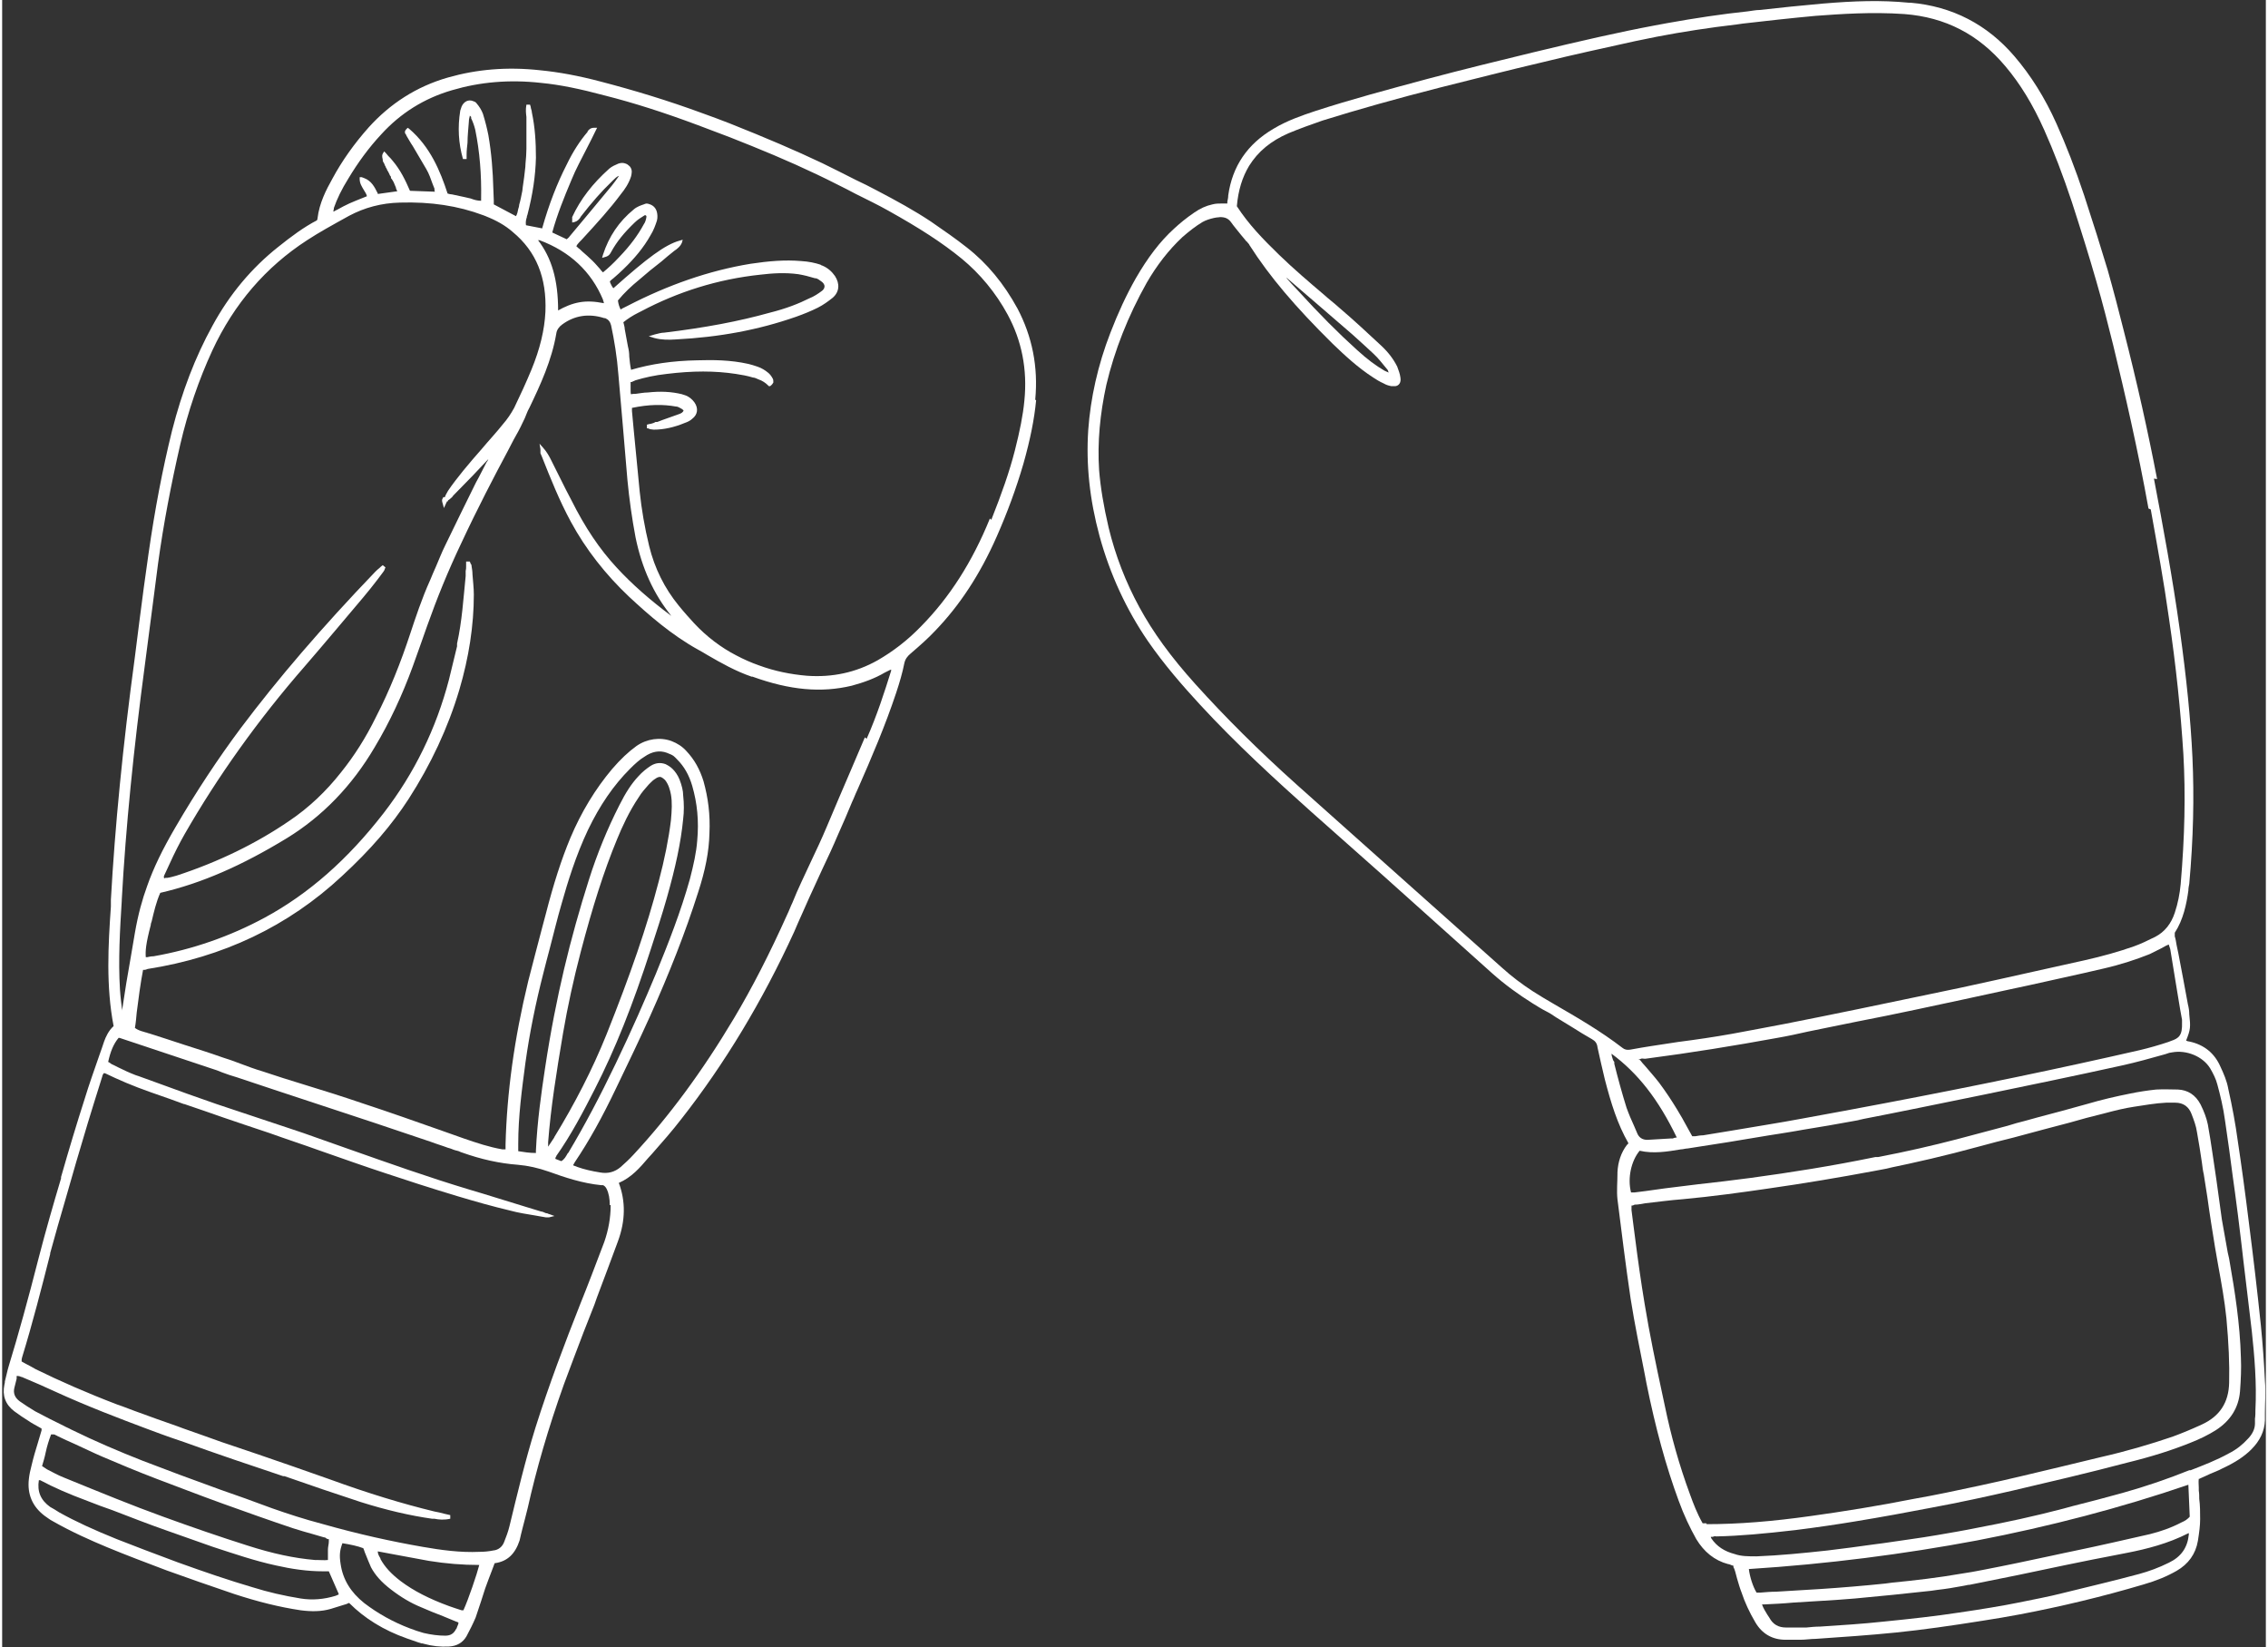
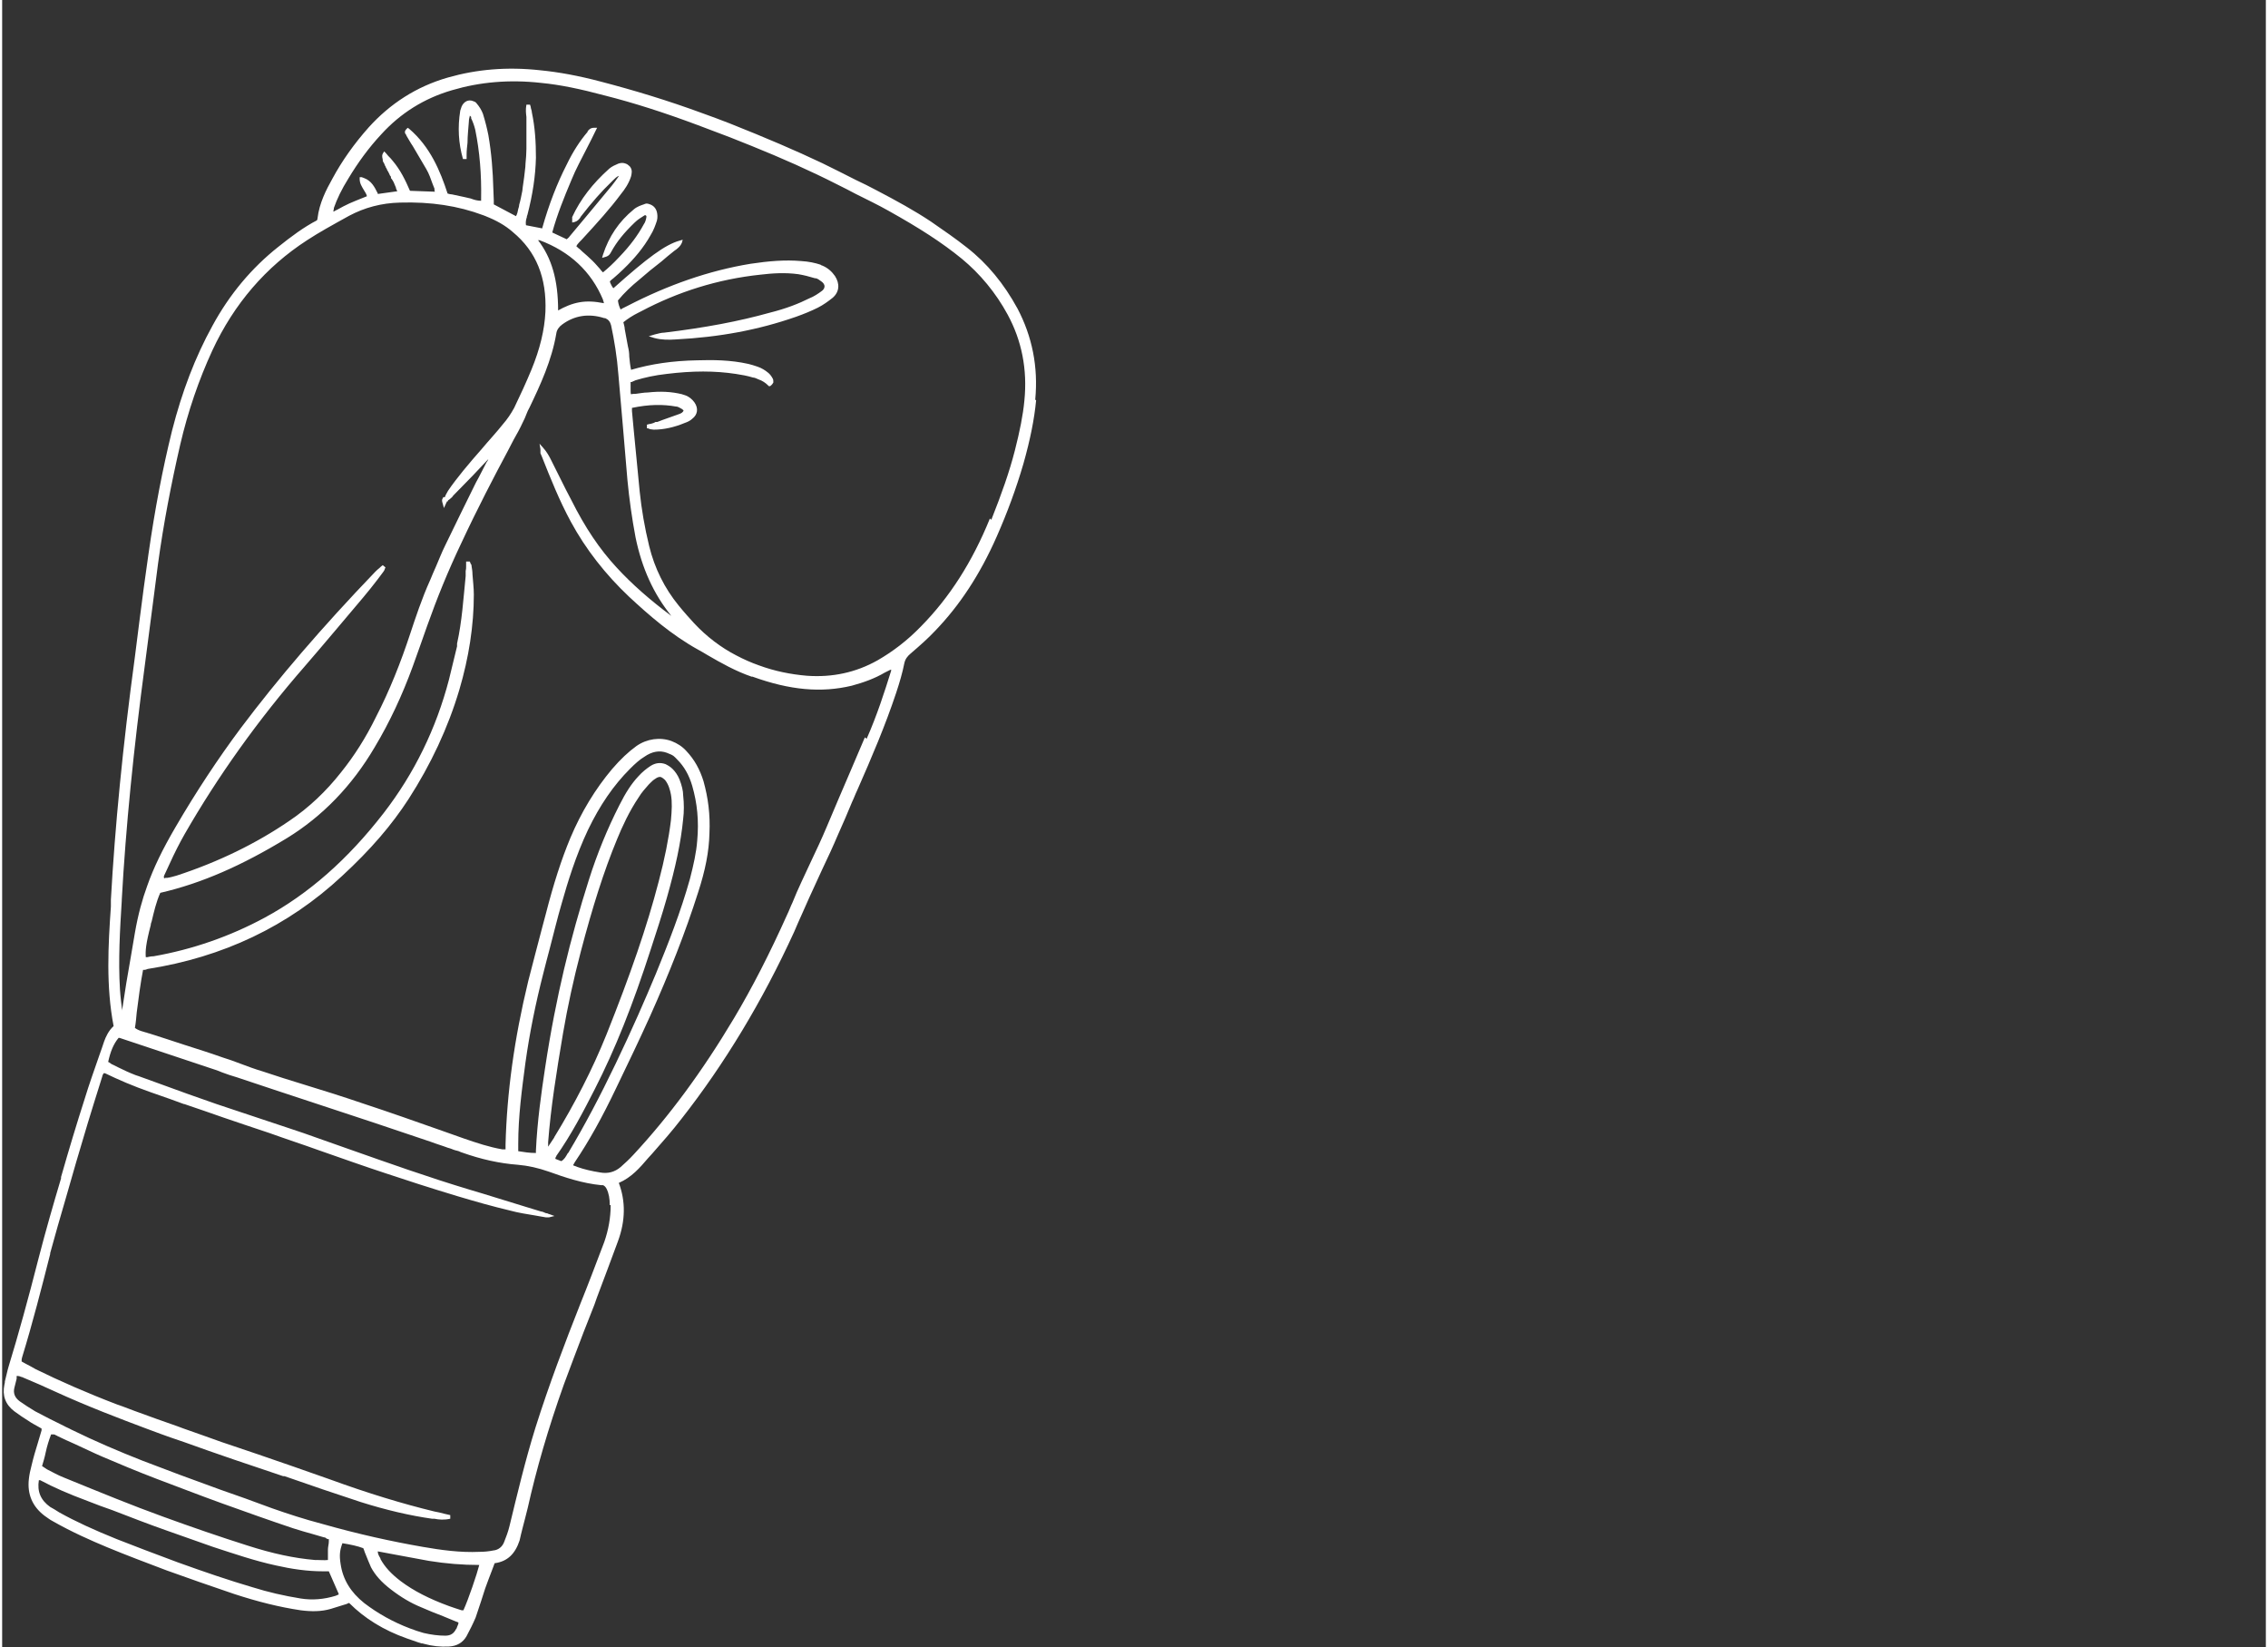
<svg xmlns="http://www.w3.org/2000/svg" data-name="Layer 1" height="363" preserveAspectRatio="xMidYMid meet" version="1.0" viewBox="0.0 -0.3 499.6 363.4" width="500" zoomAndPan="magnify">
  <rect x="0.0" y="-0.3" width="499.6" height="363.4" fill="#333333" stroke="none" />
  <g id="change1_1">
    <path d="M228,87.9c.7-7.3-.7-14-3.9-20.1-3-5.5-6.7-10-11.2-13.5-2.4-1.9-5-3.7-7.9-5.7-3.6-2.4-7.6-4.6-12-6.9-1.5-.8-3.1-1.6-4.6-2.3-2.4-1.2-4.9-2.5-7.4-3.7-5.9-2.8-12.2-5.5-20.5-8.8-2-.8-4-1.5-5.9-2.2-7.6-2.8-15.2-5.1-22.5-7-4.9-1.3-9.3-2.1-13.4-2.5-7.3-.8-14-.2-20.3,1.6-7,2-12.8,5.8-17.5,11-3.2,3.6-5.9,7.4-8,11.3-1.4,2.5-2.9,5.4-3.3,8.8,0,0,0,.2-.1.3,0,0,0,0,0,.1-2.9,1.5-5.6,3.5-8.6,5.9-5.8,4.6-10.7,10.4-14.5,17.4-3.8,6.9-6.7,14.5-8.9,23.1-2.1,8.5-3.8,17.4-5.2,27.2-.7,4.9-1.4,10-2,14.8-.3,2.6-.7,5.3-1,7.9-2.7,19.9-4.4,37.5-5.3,53.6v1.5c-.6,8.6-1.1,17.6.6,26.4-1.1,1-1.7,2.3-2.1,3.4-.3,1-.7,2-1,2.9-1.1,3.2-2.3,6.5-3.3,9.8-1.7,5.3-3.4,10.9-5.2,17.2v.3c-1.7,5.7-3.4,11.6-4.9,17.4-2.4,9.4-4.5,17-6.7,24.2-.3,1-.5,2.1-.8,3.2,0,.2,0,.4-.1.7-.5,2.4.2,4.4,2.2,5.9,1.1.8,2.1,1.5,3.1,2.1.7.5,1.5.9,2.2,1.3.2.1.5.3.7.4,0,0,0,0,0,0,0,.2,0,.3,0,.4-.3.9-.5,1.8-.8,2.7-.5,1.6-1,3.3-1.4,5-.3,1.1-.5,2.1-.6,3-.4,3.4.8,6.1,3.4,8.1.6.4,1.2.9,1.8,1.2,4.2,2.4,8.5,4.3,12.1,5.8,4.1,1.7,8.6,3.4,13.1,5.1,4.7,1.7,9.6,3.4,14.9,5.2,5.2,1.7,10,2.9,14.7,3.6,2.4.3,4.5.3,6.6-.3,1-.3,1.9-.6,2.9-.9.4-.1.7-.2,1.1-.4,0,0,0,0,.1,0,3.4,3.4,7.6,6,12.7,7.8s2.5.8,3.8,1.2c1.8.5,3.6.7,5.5.6,1.8-.1,3.1-.9,3.9-2.3.7-1.3,1.4-2.7,2-4.1.4-1.2.8-2.4,1.2-3.6.3-.9.6-1.9.9-2.8.5-1.4,1-2.7,1.5-4,.2-.5.4-1.1.6-1.6,0,0,0,0,0,0,0,0,.1,0,.1,0,2.7-.4,4.4-2,5.4-5h0c.1-.5.2-.9.3-1.3.1-.5.3-1.1.4-1.6.4-1.4.7-2.8,1.1-4.3,1.9-8.5,4.5-17.5,8-27.3,1.4-3.8,2.9-7.7,4.3-11.4.8-2,1.6-4.1,2.4-6.1l.6-1.7c1.5-4,3.1-8.2,4.6-12.3,1.7-4.6,1.7-8.9.2-12.9,2.8-1.2,4.7-3.4,6.4-5.4l1-1.1c2.2-2.5,4.4-5,6.4-7.6,9.5-12.1,17.9-26,24.9-41.3.6-1.4,1.2-2.8,1.8-4.1.5-1.2,1.1-2.4,1.6-3.6.9-2,1.9-4.1,2.8-6.1,1.2-2.5,2.4-5.1,3.5-7.7,1.1-2.4,2.1-4.8,3.1-7.2.4-.8.7-1.7,1.1-2.5,3.3-7.5,6.2-14.3,8.6-21.5.8-2.4,1.4-4.5,1.8-6.5.2-1,.7-1.6,1.4-2.2,2.1-1.8,3.8-3.3,5.4-5,5.4-5.6,9.9-12.4,13.6-20.8,2.3-5.2,4.3-10.6,5.9-16.1,1.5-5.3,2.4-9.8,2.8-14ZM26.5,223.1v-.3c-.2-1.6-.4-3.2-.5-4.8-.4-6.5,0-13.2.4-19.6v-.2c.9-16.2,2.6-33.1,5.1-51.8.4-3.1.8-6.2,1.2-9.2.6-4.3,1.1-8.7,1.7-13.1,1.2-8.8,2.9-17.6,4.9-26.3,1.7-7.3,4.1-14.3,7.1-20.8,4.8-10.3,11.8-18.4,20.9-24.3,2.6-1.7,5.5-3.3,9.3-5.4,3.4-1.8,7.1-2.8,11.2-2.9,6.8-.2,12.8.7,18.4,2.8s.3.1.5.2c2.3.9,4.3,2,6,3.5,5.2,4.3,7.5,10.1,7.2,17.6-.2,4-1.2,8.2-3.1,12.8-1.2,2.9-2.5,5.7-3.8,8.4-.7,1.3-1.6,2.6-2.4,3.5-1.5,1.9-3.2,3.7-4.7,5.5-1.4,1.6-2.8,3.2-4.1,4.8-1.2,1.5-2.4,3-3.4,4.5-.2.3-.3.6-.5.9h0c0,0-.2.5-.2.5h-.4s0,.2,0,.2c0,0,0,0-.1.1-.2.3-.1.7,0,1l.3,1.1.5-1.1h0s.2-.4.2-.4h.2s0-.2,0-.2c.4-.2.6-.5.9-.7,0-.1.2-.2.2-.3,1.5-1.5,2.9-3,4.4-4.5,1.1-1.2,2.3-2.4,3.4-3.6,0,0,0,0,0,0-.1.2-.2.5-.4.7-.8,1.5-1.5,3-2.3,4.4l-.2.4c-2.2,4.4-4.4,9-6.6,13.5-.8,1.6-1.4,3.2-2.1,4.8-.4.9-.8,1.8-1.2,2.8-1.9,4.2-3.3,8.5-4.4,11.8-2.1,6.4-4.6,12.7-7.6,18.5-2.2,4.5-4.8,8.6-7.7,12.2-3.3,4.2-7.1,7.8-11.4,10.7-7.3,5-15.7,9.1-24.9,12.1-.7.2-1.4.4-2.1.5h-.4c0,.1-.2.1-.3,0,0,0,0,0,0,0,0,0,0-.2,0-.4h0c.4-.9.9-1.9,1.3-2.8,1-2.2,2.1-4.4,3.3-6.5,7.3-12.7,16.2-25.2,26.5-37,4.5-5.2,9-10.6,12.9-15.2,1.1-1.3,2.2-2.7,3.2-4,.4-.5.8-1.1,1.2-1.6.1-.1.2-.3.3-.5,0-.1.1-.3.2-.5l-.6-.5c-.3.2-.5.4-.7.6-.4.3-.7.6-1,.9-11.8,12.3-21.4,23.5-29.6,34.4-5,6.7-9.9,14.1-14.5,22-2.8,4.8-4.8,8.9-6.2,12.9-1.1,3-2,6.3-2.7,10.3-.6,3.7-1.3,7.5-1.9,11.1-.3,1.9-.6,3.8-.9,5.8,0,.2,0,.3-.1.5,0,0,0,0,0,0ZM118.3,52.7c0,0,.2,0,.3,0,6.7,2.5,11.4,6.9,14,13.1,0,.2.2.5.2.8-2-.4-3.7-.5-5.4-.2-1.7.3-3.3,1-4.7,1.8,0-6.7-1.4-11.6-4.5-15.6ZM8.8,323.2c.3-1,.6-2,.8-3,.3-1.4.7-2.7,1.2-4,.2,0,.4,0,.6,0s.3.1.5.2c.1,0,.2.1.4.2,1.3.6,2.5,1.2,3.7,1.7,2,.9,4,1.9,6.1,2.8,3.5,1.5,7.8,3.3,12,4.9,4.3,1.6,9.4,3.6,14.4,5.4s10.9,3.9,15.7,5.5c1.5.5,3,.9,4.4,1.3.8.2,1.6.5,2.4.7.1,0,.3,0,.5.2s.3.1.4.2c0,0,.2,0,.2,0,0,.2,0,.3,0,.5,0,.6-.2,1.2-.2,1.8,0,.6,0,1.2,0,1.8,0,.2,0,.3,0,.5-.8.1-1.6,0-2.5,0-.1,0-.3,0-.4,0-4.6-.4-9.3-1.4-14.9-3.2-6-1.9-12.1-4-18.7-6.4-3.3-1.2-6.7-2.5-10.2-3.9-3.7-1.5-7.5-3-11.6-4.7-1.3-.5-2.5-1.2-3.7-1.8-.3-.2-.6-.4-.9-.6,0,0-.2-.1-.3-.2ZM74.3,351.5c-.2.1-.5.2-.7.3-2.6.8-5.2,1-7.7.6-3.7-.6-7.2-1.4-10.7-2.5-5.1-1.5-10.4-3.3-16.5-5.5-4.9-1.8-9.8-3.7-13.4-5.1-5.2-2.1-9.1-3.9-12.7-5.9-.8-.5-1.4-.9-2-1.2-2.1-1.5-2.9-3.4-2.5-5.9,0,0,.2,0,.3,0s0,0,0,0c3,1.6,6.2,3,10.5,4.6,1.8.7,3.6,1.4,5.4,2,3.9,1.5,8,3.1,12,4.5s7.1,2.5,10.2,3.6c4.9,1.6,9.3,3.1,13.9,4.1,3.5.8,7,1.3,10.4,1.3h1.3s2.1,4.8,2.1,4.8c0,0,0,0,0,0ZM100.2,359.1c-.5,1-1.2,1.5-2.4,1.5-1.5,0-3.1-.2-4.8-.6-1-.3-2-.6-3-1-3.7-1.4-7.1-3.3-10.1-5.6-3-2.4-4.7-5.2-5.2-8.6-.3-1.9-.2-3,.4-4.6,1.8.3,3.3.6,4.6,1.1s0,0,0,0c.2.4.3.9.5,1.3.4,1,.8,2,1.2,2.9.9,1.7,2.3,3.3,4.4,4.9,2.2,1.7,4.4,3,6.6,3.9,1.6.7,3.3,1.4,4.9,2,1,.4,1.9.8,2.9,1.2.1,0,.3.1.5.2h0c0,0,0,.2,0,.2-.1.4-.3.7-.4,1.1ZM101.7,355s0,0,0,0c-.1,0-.3,0-.3,0-1-.3-1.8-.6-2.7-.9-4.4-1.6-7.9-3.4-10.7-5.5-2.1-1.6-3.5-3.1-4.5-4.9,0,0,0-.2-.1-.3-.3-.5-.5-.9-.5-1.4,1.1.2,2.1.4,3.2.6,2.7.5,5.4,1,8.1,1.5,3.7.6,7.4.9,11.1.9-.5,2-2.4,7.6-3.5,10ZM134.3,265.6c0,2.8-.5,5.5-1.4,8.1-1.9,5-3.6,9.5-5.3,13.7-3.4,8.6-6.9,17.8-9.9,27.3-2.3,7.4-4.1,15-5.7,21.6-.3,1.3-.8,2.6-1.2,3.6-.4,1.1-1.3,1.8-2.4,1.9-1,.2-2,.3-3,.3-4.3.2-8.6-.4-12.6-1.1-6.9-1.2-14.2-2.8-22.3-5.1-3.8-1-7.5-2.2-10.9-3.4-4.3-1.6-7.9-2.9-11.4-4.1-6.4-2.3-12-4.4-17.2-6.4-5.1-2-10.5-4.3-15.8-6.9-.5-.3-1.1-.5-1.6-.8-2.1-1-4.2-2.1-6.3-3.2-1.2-.7-2.4-1.5-3.4-2.2-1.1-.8-1.5-1.8-1.2-3,.2-.7.3-1.3.5-2v-.6c.2,0,.2,0,.3,0,.2,0,.5.1.7.2s0,0,.1,0l.7.3c2.2.9,4.4,1.9,6.6,2.9,7.2,3.3,14.6,6.1,20.2,8.2s5.8,2.1,8.4,3c7.2,2.6,14.6,5.1,21.8,7.5h.3c5.7,2,11.3,3.9,16.8,5.7,5.7,1.8,10.9,3,15.8,3.7.2,0,.3,0,.5,0,1,.2,2.1.3,3.5,0v-.8s-1.3-.3-1.3-.3c-.8-.2-1.5-.4-2.2-.5-7-1.7-14.6-4-23.1-7.1-5.3-1.9-10.6-3.7-15.8-5.5-2.4-.8-4.7-1.6-7.1-2.4l-.9-.3c-1.4-.5-2.8-1-4.2-1.5-1.9-.7-3.8-1.3-5.6-2-3.1-1.1-6.3-2.2-9.5-3.4s-2.6-1-3.8-1.4c-6.8-2.6-12.7-5.2-18-7.8-.7-.4-1.4-.8-2.2-1.2-.3-.2-.6-.3-.9-.5,0,0,0,0,0-.1,0-.3,0-.5.1-.8,2.3-7.5,4.3-15.3,6.2-22.8v-.2c1.1-4,2.2-7.9,3.5-12.3,1.4-5,3-10.4,4.8-16.4.9-2.9,1.8-5.9,2.7-8.7l.5-1.6c0-.2.2-.5.3-.7,0,0,0,0,0,0,0,0,0,0,0,0,.1,0,.2,0,.3,0s0,0,0,0c2.9,1.4,6.1,2.8,10.1,4.2s4.9,1.7,7.3,2.6h.1c2.9,1,5.9,2,8.7,3,3.3,1.1,6.7,2.3,10.1,3.4,3.6,1.3,7.3,2.5,10.9,3.8,4.9,1.7,9.9,3.5,14.8,5.1,4.5,1.5,9.4,3.1,15.7,5,4,1.2,7.9,2.3,11.7,3.2,1.8.5,3.8.8,5.6,1.1.7.1,1.5.3,2.3.4.2,0,.3,0,.5,0,0,0,.1,0,.2,0l1.2-.3-1.1-.4c-.2,0-.4-.2-.6-.2-.2,0-.4-.1-.6-.2s-.5-.2-.7-.2c-1.2-.4-2.4-.7-3.6-1.1-4-1.2-8-2.5-12.1-3.7-9-2.7-18-5.9-26.8-9-2.3-.8-4.5-1.6-6.8-2.4-4.1-1.5-8.3-2.8-12.4-4.2-3.3-1.1-6.6-2.2-9.9-3.3-4.1-1.4-8.5-3-13.7-4.9s-2.8-1-4.2-1.5c-1.3-.5-2.6-1.1-3.8-1.7-.4-.2-.8-.4-1.2-.6-.3-.1-.5-.3-.8-.5,0,0-.1,0-.2-.1.5-2.3,1.2-4,2.3-5.3h0c.2,0,.3,0,.5.1,6.5,2.2,13,4.3,19.5,6.5.9.3,1.9.6,2.8,1,1.1.4,2.2.8,3.3,1.1,2.7.9,5.4,1.8,8.1,2.7,3.3,1.1,6.7,2.2,10,3.3,7.9,2.6,16.4,5.4,24.6,8.2.8.3,1.7.6,2.9,1s1,.4,1.5.5c.5.2,1,.4,1.5.5s.7.3,1.1.4c4.2,1.5,8.3,2.4,12.3,2.7,2.3.2,4.5.7,6.8,1.5,3.6,1.3,7.5,2.6,11.6,3,.1,0,.3,0,.4,0,.3.1.6.4.8.8.5,1,.7,2.2.7,3.6ZM122.2,254.9h0c3.4-4.8,6.1-10,8.6-14.9,4.5-8.8,8.4-18.6,12.4-31,1.1-3.4,2.4-7.3,3.5-11.2,1.9-6.7,3.1-12.2,3.6-17.4.2-1.6.2-3.4,0-5.2,0-1-.3-2.2-.8-3.5-.4-1-1-1.8-1.5-2.3-.5-.5-1-.8-1.6-1.1-1.1-.4-2.2-.3-3.3.4-.9.6-1.8,1.3-2.7,2.3-1.5,1.6-2.8,3.6-4.2,6.4-2.6,5.1-4.9,10.7-6.7,16.4-2,6.3-3.9,13-5.5,19.8-1.5,6.4-2.9,13.3-4.2,21.9-.8,5.3-1.7,11.6-2,18.1,0,.2,0,.3,0,.5h0c-1.4,0-2.7-.2-3.9-.4,0-.1,0-.2,0-.3,0-.4,0-.9,0-1.3,0-6.1.8-12,1.6-18,.9-6.4,2.2-12.9,4-19.9.4-1.7.9-3.4,1.3-5,.9-3.4,1.7-6.8,2.7-10.2,1.3-4.6,3.1-10.5,5.8-16.2,2.6-5.4,5.6-9.8,9.3-13.5,1.1-1.1,2.1-2,3.1-2.6,1.7-1.2,3.4-1.5,5-.9s1.6.8,2.3,1.5c1.5,1.5,2.6,3.4,3.3,5.8,1.1,3.8,1.5,7.7,1.1,12.1-.2,2.6-.8,5.3-1.6,8.4-2,7.2-4.8,14.3-7.5,20.9-2.5,6-5.3,12.4-8.9,19.9-3.5,7.3-6.9,13.7-10.3,19.4,0,.1-.2.3-.3.4-.4.7-.7,1.3-1.4,1.7l-1.3-.5c0-.2,0-.4.3-.6ZM121.9,250.6c-.4.6-.8,1.2-1.2,1.8,0,0-.1.2-.2.3,0-.3,0-.7,0-1,.6-7.7,1.8-15.2,3.3-24.1,1-5.8,2.3-11.8,3.9-17.9,2.6-9.9,5.1-17.8,8-24.8,1.1-2.7,2.7-6.2,4.8-9.3.6-1,1.4-1.9,2.2-2.8l.4-.4c.3-.3.6-.6,1.1-.9.7-.5,1.1-.4,1.3-.3s.5.3.8.6c.8,1,1.1,2.2,1.3,3.2.3,1.7.2,3.5,0,5.7-.5,4.1-1.4,8.6-2.7,13.5-2.6,10-6.2,20.4-11.5,33.7-3.1,7.7-7,15.3-11.6,22.8ZM190.4,162.4c-1.1,2.5-2.1,5-3.2,7.5-1.7,4-3.5,8.1-5.2,12.2-1.1,2.6-2.3,5.2-3.5,7.7-.7,1.5-1.4,3-2.1,4.5-.7,1.5-1.4,3.1-2,4.6-.4.8-.7,1.7-1.1,2.5-3.9,8.7-7.8,16.3-11.8,23-7.1,11.9-14.4,21.7-22.1,30-1,1.1-2,2-2.9,2.8-1.3,1.1-2.8,1.5-4.5,1.2-1.9-.3-3.6-.7-5-1.2s-.7-.3-1-.4c.1-.2.3-.5.4-.7,3.1-4.6,6-9.8,9.1-16.3,2.7-5.6,5.1-10.6,7.5-15.9,4.3-9.6,7.8-18.5,10.6-27.3,1.6-4.9,2.4-9,2.5-13,.2-4.2-.3-7.9-1.3-11.5-.8-2.6-2-4.8-3.8-6.7-.9-1-2-1.7-3.3-2.2-2.5-.9-5.4-.5-7.7,1.1-1.8,1.3-3.5,2.9-5.4,5.1-3.7,4.4-6.8,9.5-9.2,15.2-2,4.8-3.7,10.1-5.4,16.7-.3,1-.5,2-.8,3-1,3.9-2.1,7.9-3.1,11.9-3.1,12.8-4.7,24.6-5,36,0,.3,0,.6,0,.9,0,0,0,.1,0,.2,0,0,0,0,0,0-.3,0-.5,0-.7,0-2.9-.5-5.6-1.4-8.5-2.4-1.6-.6-3.2-1.1-4.8-1.7-5.7-2-11.6-4.1-17.4-6-4.4-1.5-8.8-2.9-13.1-4.2-3-.9-6.1-1.9-9.1-2.9-1.7-.5-3.3-1.1-4.9-1.7-1.3-.5-2.7-1-4-1.4-2.8-1-5.7-1.9-8.5-2.8-2.5-.8-5.1-1.7-7.7-2.5-.2,0-.5-.2-.7-.2-.3-.1-.7-.2-1-.3-.6-.2-1-.4-1.4-.7.2-1.1.3-2.3.4-3.4.4-3.1.8-6.3,1.4-9.4h.2c.3,0,.6-.1.8-.2,16.6-2.6,31-9.4,42.9-20.5,6.4-5.9,11-11.3,14.7-17,4.9-7.6,8.7-15.7,11.2-24.1,2.1-7.1,3.2-14.2,3.2-21,0-1.5-.2-3-.3-4.5,0-.6-.1-1.2-.2-1.8,0-.2,0-.3-.2-.5,0-.1-.1-.3-.2-.5h-.8c0,.4,0,.7,0,1,0,.4,0,.7-.1,1.1v1.1c-.5,4.9-.8,10-1.9,14.9v.6c-.6,2.4-1.2,4.9-1.8,7.4-2.8,10.7-7.6,20.6-14.4,29.4-7.9,10.2-16.5,17.8-26.3,23.1-7.6,4.1-15.9,7-24.5,8.5-.5,0-1,.1-1.4.2,0,0-.2,0-.3,0-.1-1.4,0-2.9,1.1-7.1,0-.3.1-.5.2-.8.5-2.1,1-4.3,1.9-6.3,9.1-2.1,18-6,28-12.1,7.8-4.8,14.3-11.5,19.3-20,3.3-5.5,6.1-11.5,8.4-17.8,1.1-3.1,2.2-6.1,3.2-9,2.1-5.9,4.5-11.9,7.6-18.4,3.5-7.5,7.3-14.8,10.2-20.2.4-.8.9-1.7,1.3-2.5.7-1.2,1.4-2.5,2-3.8.3-.6.6-1.2.8-1.8.2-.5.4-1,.7-1.5,2.4-5,4.9-10.4,5.9-16.3.1-.8.6-1.5,1.3-2,2.7-2,5.9-2.5,9.3-1.4,0,0,.1,0,.2,0,.7.3,1.1.8,1.3,1.6.7,3.3,1.3,6.9,1.6,10.8.7,8.2,1.4,15.8,2,23.3.4,4.2,1,8.5,1.8,12.7,1.4,6.8,4,12.5,7.9,17.3-4.7-3.5-8.7-7-12.1-10.7-3.7-4-6.9-8.7-10-14.9l-1.2-2.3c-1.1-2.2-2.2-4.4-3.3-6.6-.4-.8-.9-1.7-1.7-2.6l-.8-.9.2,1.2c0,.2,0,.3,0,.4,0,.2,0,.4,0,.5l.3.7c1.9,4.8,3.9,9.8,6.4,14.4,3.3,6.1,7.7,11.7,12.9,16.6,4.2,3.9,9.3,8.4,15.3,11.7.6.3,1.2.7,1.9,1.1,3.1,1.8,6.3,3.6,9.8,4.8h.2c8.3,3,15.2,3.6,21.9,2,2.6-.7,5.1-1.6,7.3-2.9.4-.2.8-.4,1.2-.6,0,0,.2,0,.2-.1,0,0,0,.1,0,.2,0,0,0,0,0,.1-1.4,4.5-3.1,9.8-5.4,15ZM218,114.1c-3.9,9.6-8.9,17.4-15.2,23.8-3.1,3.2-6.3,5.6-9.6,7.5-4.8,2.7-10,3.8-15.6,3.4-3.5-.3-7.1-1-10.6-2.3h0c-1.7-.6-3.3-1.3-5-2.2-3.3-1.7-6.5-4.1-9.3-7.1-1-1.1-2.1-2.3-3.4-3.9-3.1-3.8-5.3-8.2-6.5-13.1-1-4.1-1.7-8.2-2.1-12.1-.4-4.5-.9-9-1.3-13.4-.1-1.4-.3-2.9-.4-4.3,0-.2,0-.3,0-.6,0,0,0,0,0-.1,3.8-.8,6.9-.8,9.7-.3.3,0,.5.1.7.2.4.2.8.4,1,.7-.2.4-.5.6-1.1.8h0c-1.6.6-3.2,1.1-4.7,1.7h-.4c-.3.2-.6.3-1,.4-.2,0-.5.1-.9.2v.8c.3,0,.5.1.7.2.3,0,.5.1.8.1,2.2,0,4.5-.5,6.9-1.5.6-.2,1.2-.5,1.6-.9,1.2-.9,1.4-2.3.5-3.6-.5-.7-1.2-1.3-2.1-1.6s-.4-.1-.6-.2c-2.4-.6-4.9-.7-7.6-.4-.9,0-1.8.2-2.7.3-.3,0-.7,0-1,.1-.1-.2-.1-.5-.1-.8,0-.1,0-.3,0-.4,0-.4,0-.8,0-1.2v-.3s0,0,.2,0c.3-.1.6-.3.9-.4,2-.6,4.2-1.1,6.9-1.4,5.7-.7,10.6-.7,15.2,0,1.3.2,2.5.4,3.8.8.3,0,.8.2,1.2.4.9.3,1.6.8,2.1,1.3l.2.2h.3c.4-.3.6-.6.7-.8,0-.3,0-.6-.1-.8-.3-.6-.7-1.1-1.1-1.4-.6-.5-1.4-1-2.3-1.3s-1.2-.4-2-.6c-4-.9-7.9-.9-11.3-.8-5.4.1-10.2.8-14.6,2.1,0,0,0,0,0,0-.2-.9-.3-1.9-.4-2.9,0-.8-.1-1.5-.3-2.3-.2-1.3-.5-2.5-.7-3.8,0-.5-.2-1-.3-1.5,1-.8,2.1-1.5,3.3-2.1.2-.1.4-.2.6-.3,8.1-4.3,16.9-7.1,26.4-8.1,2.5-.3,5.4-.5,8.3-.1,1.2.2,2.4.5,3.7.9,0,0,.1,0,.2,0,.4.1.8.4,1.2.7.3.2.7.6.7,1.1,0,.4-.3.8-.6,1-.8.6-1.7,1.2-2.7,1.6-2.4,1.2-5.2,2.3-8.8,3.2-6.8,1.9-14.2,3.3-23.3,4.4-.6,0-1.3.2-2.1.4l-1.3.4,1.3.4c1.5.4,3.1.4,4.6.3,9.7-.5,18.3-2.1,26.6-5,1.7-.6,3.4-1.3,4.8-2,1.2-.6,2.3-1.4,3.3-2.2,1.5-1.3,1.6-3.1.5-4.8-.7-1-1.6-1.8-2.8-2.3-.1,0-.3-.1-.4-.2-1.2-.4-2.6-.7-4.3-.8-3.5-.3-7.1,0-11.1.6-9.2,1.5-18.3,4.7-27.2,9.3-.4.2-.8.4-1.2.6l-.3.2c-.3-.6-.5-1.2-.6-2,1.4-1.7,3-3.2,4.6-4.5,1.6-1.4,3.3-2.8,5-4.1.9-.8,1.9-1.6,2.9-2.4.1,0,.2-.2.3-.2.5-.4,1-.8,1.3-1.5l.2-.7-.7.2c-3.2.9-7.1,3.8-14.6,10.5-.3-.3-.5-.8-.7-1.2,0,0,0-.2-.1-.3.3-.3.5-.5.8-.7.8-.7,1.5-1.3,2.2-2,2.4-2.3,4.5-4.8,6-7.5.7-1.1,1.1-2.3,1.4-3.2.2-.7.1-1.5,0-1.9-.2-.8-.7-1.4-1.5-1.7s-.9-.2-1.4,0c-.6.2-1.5.5-2.2,1.1-3.3,2.7-5.5,6-6.8,10l-.2.7.7-.2c.8-.2,1.1-.7,1.3-1.1h0c1.2-2.2,2.8-4.2,5.2-6.5.6-.6,1.4-1.1,2.2-1.6,0,0,.1,0,.2,0,.1,0,.2.2.2.3-.1.7-.3,1.3-.6,1.7-1.3,2.4-3,4.7-5.4,7.2-1.3,1.4-2.5,2.5-3.6,3.4-.3-.3-.5-.5-.7-.8-.7-.8-1.4-1.6-2.2-2.3-.7-.7-1.5-1.3-2.2-2-.3-.2-.5-.4-.8-.7,0,0,.2-.2.2-.3.3-.4.6-.7,1-1.1,3.5-3.8,6.3-6.9,8.6-10,.9-1.1,1.8-2.4,2.3-4,.1-.5.4-1.4-.3-2.2-.3-.3-.6-.5-.9-.6-.5-.2-1-.2-1.6,0-.7.3-1.4.6-2,1.1-3.7,3.3-6.4,6.8-8.2,10.7,0,.2,0,.3,0,.4,0,0,0,.1,0,.2v.6c0,0,.5-.1.5-.1.7-.2,1-.6,1.3-1,0,0,0-.1.1-.2,2.4-3.1,4.6-5.6,6.8-7.7,0,0,.2-.2.3-.3.4-.4.8-.8,1.3-1,0,0,0,.1-.1.2,0,0,0,0,0,0-.5.7-.9,1.3-1.4,1.9-3.2,3.9-6.4,7.7-9.4,11.3-.1.2-.3.3-.5.5,0,0,0,0-.1.1l-3.2-1.5c1.1-4,2.6-7.7,4.2-11.5,1-2.5,2.3-4.8,3.5-7.2.6-1.2,1.3-2.5,1.9-3.8l.3-.6h-.7c-.8,0-1.2.5-1.4.8,0,0,0,0,0,.1-1.7,2-3.2,4.3-4.6,7.2-2.1,4.1-3.9,8.7-5.4,14,0,0,0,0,0,.1,0,0,0,0,0,0l-3.6-.7c-.1-.7,0-1.2.2-1.8,0-.1,0-.3.1-.4,1.2-4.6,1.8-8.7,1.9-12.7,0-3.4-.2-6.7-.9-10,0-.3-.1-.5-.2-.9,0-.2-.1-.5-.2-.8h-.8c-.2,1.1-.1,1.9,0,2.7,0,.3,0,.6,0,.9,0,.5,0,1.1,0,1.6,0,.5,0,1.1,0,1.6,0,1.1,0,2.1,0,3,0,1-.1,2.1-.2,3.2,0,.9-.2,1.8-.3,3-.1.9-.3,1.9-.4,3-.2,1-.4,2.1-.7,3.1,0,.3-.1.6-.2.9-.1.5-.2,1.1-.5,1.6l-4.9-2.6v-.9c0-.8-.1-1.7-.1-2.5-.1-3.8-.4-7.9-1.1-11.9-.3-1.5-.7-3.1-1.2-4.7-.3-.8-.8-1.6-1.4-2.3-.2-.3-.5-.4-.8-.5-1-.4-2,.1-2.5,1.2-.1.3-.2.6-.3.9-.6,3.7-.4,7.2.6,10.7h.8c0-.1,0-.2,0-.3,0-.2,0-.4,0-.7,0-.9.1-1.7.2-2.6,0-1.6.2-3.2.3-4.7,0-.4.1-.8.2-1.2,0,0,0,0,0-.1.1.1.2.2.3.3v.3c.4.8.7,1.7.9,2.5,1,4.9,1.4,9.9,1.3,15.4,0,0,0,.2,0,.3h0c-.8,0-1.5-.2-2.3-.5-.4-.1-.8-.2-1.3-.3-.9-.2-1.9-.4-2.8-.6-.3,0-.7-.1-1-.2-1.6-4.9-3.8-10.3-8.5-14.3l-.3-.2-.3.3c-.6.6-.2,1.1,0,1.3,0,0,0,0,0,.1.5.8.9,1.6,1.4,2.3,1,1.7,2,3.4,3,5.1.6,1,1,2.2,1.4,3.3.1.3.3.7.4,1,0,.2,0,.5.1.7,0,0,0,0,0,0l-5.5-.2c-1-2.3-2.1-4.6-3.8-6.6-.3-.4-.6-.7-1-1.1-.2-.2-.3-.4-.5-.6l-.4-.4-.3.5c-.3.6,0,1.1,0,1.4,0,0,0,.1,0,.2.1.3.3.5.4.8,0,.1.1.3.2.4,0,.2.2.4.3.6,0,.2.2.4.3.6.1.2.2.4.3.6,0,.2.2.3.3.5v.3c.3.3.4.6.6.9.2.4.3.8.5,1.2,0,.3.2.5.3.8,0,0,0,0,0,0l-4.3.6c0,0,0-.2-.1-.3-.6-1.2-1.3-2.6-2.9-3.2s-.3-.1-.5-.2h-.5c0-.1,0,.4,0,.4,0,1,.5,1.7.9,2.4.3.5.6.9.7,1.4-.3.1-.7.3-1,.4-1,.4-2,.8-2.9,1.2-.9.4-1.8.9-2.7,1.4-.3.1-.5.3-.8.4,0-.2,0-.3.1-.6,0,0,0-.1,0-.2.7-2,1.7-4.1,3.2-6.5,2.1-3.5,4.5-6.8,7.3-9.8,4.2-4.6,9.4-7.9,15.6-9.7,6.1-1.8,12.6-2.4,19.7-1.6,4.1.4,8.5,1.3,14.1,2.8,6.3,1.6,12.9,3.7,20.4,6.5s7.4,2.8,11.9,4.6c6.7,2.7,13,5.5,18.9,8.5,1.4.7,2.8,1.4,4.1,2.1,2.4,1.2,4.9,2.4,7.2,3.7,6.8,3.8,11.8,7,16.2,10.6,4,3.3,7.5,7.5,10.1,12.3,3.1,5.7,4.4,12.1,3.7,19-.3,3.2-1,6.7-2.1,11-1.2,4.7-2.9,9.5-5.2,15.3Z" fill="#fff" />
  </g>
  <g id="change1_2">
-     <path d="M475.6,105.4c-2-10.4-4.4-21.2-7.4-32.9-1-4-2.2-8.6-3.5-13.2-1.5-5-3.2-10.4-5.2-16.5-2-6-4-11.1-6.1-15.8-2.6-5.8-5.7-10.7-9.3-14.9-6-7-13.7-11-22.9-11.8,0,0-.2,0-.2,0,0,0-.1,0-.2,0-6.1-.6-12-.4-19.1.2-4.6.4-9.3.9-13.8,1.4-.9,0-1.7.2-2.6.3-5.7.6-11.7,1.5-17.8,2.6-.9.2-1.8.3-2.7.5-8,1.5-16.3,3.4-27.1,6-7.4,1.8-15.2,3.7-23.1,5.8-8.9,2.4-16.8,4.5-24.8,7.1-3,1-6.2,2.1-9.2,3.9-5.8,3.4-9.1,8.3-10,14.7,0,.5-.1.9-.2,1.4,0,.1,0,.3,0,.4,0,0-.2,0-.2,0-.3,0-.7,0-.9,0-.7,0-1.5,0-2.2.2-1.4.3-2.7.9-4,1.8-1.9,1.3-3.2,2.4-4.4,3.5-3.2,2.9-5.9,6.5-8.5,11-2.1,3.7-3.9,7.6-5.6,12-2.8,7.2-4.4,14.5-4.9,21.5-.5,7.6.3,15.3,2.5,23.4,2.3,8.4,5.9,16.2,10.7,23.2,3.6,5.2,7.8,10,11.4,13.9,8.1,8.8,17,16.9,24.6,23.7,5.3,4.7,10.7,9.5,15.9,14.1,7.9,7.1,16.1,14.4,24.1,21.6,2.7,2.4,5.7,4.6,8.9,6.6,1,.6,1.9,1.2,2.9,1.7.8.4,1.6.9,2.3,1.4,1.2.7,2.4,1.5,3.6,2.2,1.4.9,2.9,1.8,4.3,2.6.7.4,1.1.9,1.2,1.8.5,2.2,1,4.6,1.6,7,1.4,5.4,2.8,9.9,5.2,14.1,0,0,0,0,0,0,0,.2-.2.3-.3.4-1.3,1.7-2,3.8-2.1,6.1v.3c0,1.8-.2,3.8,0,5.6.9,7.1,1.8,14.5,2.9,21.9.9,5.7,2.1,11.5,3.2,17.1l.3,1.6c2,9.9,4.3,18.3,7.1,25.9,1.2,3.3,2.5,6,3.9,8.5,1.7,2.8,4,4.7,7,5.5.3,0,.6.2.9.3.1,0,.2,0,.3.1v.3c.2.3.3.7.4,1,.1.5.3,1,.4,1.5.3,1,.6,2.1,1,3.1.7,2.1,1.7,4.3,3,6.5,1.5,2.6,3.8,3.9,6.7,3.9.2,0,.5,0,.7,0,.8,0,1.7,0,2.6,0,1.1,0,2.3-.2,3.4-.2,5.8-.4,11.8-.8,17.7-1.4,5.9-.6,12.2-1.5,19.1-2.6,2.7-.4,5.5-.9,8.2-1.4,9-1.7,18.2-3.9,27.3-6.6,2.8-.8,5.2-1.8,7.3-3,2.6-1.5,4.2-3.7,4.7-6.6.3-1.9.5-3.4.5-4.8,0-1.5,0-3-.2-4.5,0-.6,0-1.2-.1-1.8,0-.2,0-.4,0-.7,0-.6-.1-1.2,0-1.9,0,0,.2,0,.3-.1.3-.1.6-.3.9-.4.4-.2.9-.4,1.3-.6.9-.4,1.8-.7,2.7-1.2,2.8-1.3,4.8-2.6,6.4-4.2,1.9-1.9,2.9-4,3-6.4,0-.5,0-1.1,0-1.6,0-2.3.2-4.7,0-7.1-.2-4.1-.5-8.3-.9-12.3-.8-7.7-1.7-15.3-2.6-22.3-.9-7.3-1.7-13.1-2.5-18.4-.5-3.7-1.2-7.5-2.1-11.5-.3-1.7-1-3.3-1.7-4.8-1.3-3-3.6-4.9-6.9-5.6-.2,0-.5-.1-.7-.2,1-2.5,1-3,.7-5.8,0-.7-.1-1.4-.3-2.2-.7-3.8-1.4-7.6-2.1-11.2l-.4-1.9c-.1-.6-.2-1.3-.4-1.9v-.8c1.9-2.9,2.6-6.4,3-9.3,0-.5.1-1,.2-1.5.9-10,1.1-19.1.7-27.9-.4-8.4-1.3-17.4-2.8-28.2-1.6-11.5-3.7-22.8-5.7-33.3ZM355.2,232.2c5.8,4.3,10.3,10,14.4,18.5,0,0-.1,0-.2,0-.2,0-.5.1-.7.2h0c-.2,0-.3,0-.5,0-1.6.1-3.4.2-5.1.3-1.1,0-1.9-.5-2.3-1.6-.2-.5-.4-.9-.6-1.4-.6-1.3-1.2-2.7-1.7-4.1-1-3.2-1.9-6.5-2.7-9.7v-.4c-.2-.2-.2-.3-.3-.5-.1-.4-.3-.8-.3-1.2ZM361.1,233.5c.2,0,.4-.1.6-.2s.5,0,.7,0c.1,0,.2,0,.3,0,10-1.3,19.8-2.9,29.1-4.6,2.3-.4,4.6-.9,6.8-1.4,3.6-.7,7.2-1.5,10.8-2.2,4.2-.8,8.5-1.7,12.8-2.6,7-1.5,14.1-3,20.9-4.5l4.2-.9c4.8-1.1,10.6-2.3,16.5-3.7,3.9-.9,7.2-2,10.2-3.2.8-.4,1.6-.8,2.4-1.2.4-.2.7-.4,1.1-.6.2-.1.4-.2.7-.3,0,0,0,0,0,.1.1.3.2.6.3.9.7,4.5,1.5,9,2.2,13.4l.4,2.2c0,.2,0,.4,0,.6.1,2.9-.7,3.5-2.5,4.1l-.5.2c-2.1.7-4.2,1.3-6.3,1.8-17.9,4.1-36.2,7.9-56.2,11.7-5.9,1.1-12.1,2.3-18.3,3.4-5.3,1-10.6,1.8-15.8,2.7-2,.3-4.1.7-6.1,1-.6,0-1.1.1-1.7.2-.2,0-.4,0-.7,0-.3-.6-.7-1.2-1-1.8-.8-1.5-1.6-2.9-2.4-4.2-1.1-1.8-2.4-3.8-3.9-5.8-1-1.3-2-2.4-3.1-3.7-.4-.4-.7-.8-1.1-1.3ZM376.1,335.8c-.2,0-.3,0-.6,0,0,0-.1,0-.2,0-1.2-2.1-2-4.2-2.8-6.4-2.4-6.5-4.2-13-5.5-19.3l-.6-2.8c-1.4-6.5-2.8-13.2-3.9-19.9-.8-4.8-1.5-9.8-2.1-14.5-.3-2-.5-4.1-.8-6.2,0-.3,0-.5,0-.8,0,0,0-.1,0-.2,0,0,0,0,.1,0,.2,0,.4-.1.6-.2s0,0,.1,0c.7,0,1.5-.2,2.2-.3,2.7-.3,5.6-.7,8.3-.9,6.5-.6,13-1.5,18.5-2.3,8.4-1.2,16.1-2.5,23.6-3.9s2-.4,3-.6c6.3-1.3,12.9-2.8,20.2-4.8,2.6-.7,5.2-1.4,7.7-2,2.2-.6,4.5-1.2,6.7-1.8,1.9-.5,3.8-1,5.7-1.5,2.4-.7,5-1.4,7.5-2,2.6-.7,4.7-1.2,6.7-1.5s4.8-.8,7.1-.9c.4,0,.8,0,1.3,0,.2,0,.4,0,.7,0,1.8,0,3,.9,3.6,2.5.5,1.3,1,2.6,1.2,4,.4,2.3.8,4.6,1.1,6.8.1.8.2,1.7.4,2.5.3,1.7.5,3.4.8,5.1.5,3.7,1.1,7.4,1.7,11.1.2,1.3.5,2.7.7,4,.7,3.8,1.4,7.7,1.8,11.6.5,5.5.7,10,.6,14.2-.1,4.4-2.1,7.4-6,9.2-2.6,1.2-4.6,2-6.5,2.7-5,1.7-10.1,3.2-15.8,4.5-2.9.7-5.8,1.4-8.7,2.1-5.9,1.4-12,2.9-18.1,4.2-5.1,1.1-9.8,2.1-14.4,2.9-8.1,1.6-15.6,2.8-22.8,3.8-8.5,1.2-16,1.8-23,1.8ZM482.6,338.2s0,0,0,.1c-.3,2.9-1.7,4.9-4.4,6.2-2.2,1.1-4.4,1.9-6.6,2.5-5.2,1.4-10.7,2.7-16.8,4.2-3.1.8-6.4,1.4-9.8,2.1s-8.3,1.5-13.1,2.2c-5.2.8-10.7,1.4-16.7,2-4.6.5-9.4.8-14,1.1-1,0-2,.1-3,.2-1.2,0-2.5,0-3.8,0-.2,0-.5,0-.7,0-1.7,0-2.9-.7-3.7-2.2-.1-.2-.3-.4-.4-.6-.4-.7-.9-1.4-1.2-2.3,0,0,0,0,0,0,0,0,.2,0,.3,0s.2,0,.3,0c2.1-.1,4.2-.2,6.3-.4,4.4-.3,9-.5,13.6-.9,5.6-.5,11.3-1.1,16.8-1.7l1.4-.2c1.8-.2,3.7-.5,5.8-.9s.8-.2,1.2-.2c7.1-1.4,14.4-2.9,21.4-4.4l5.9-1.2c1-.2,2-.4,3.1-.6,1.5-.3,3-.6,4.6-.9,4.1-.8,8.9-2,13.4-4.3,0,0,0,0,0,0,0,0,0,0,.1,0,0,0,0,0,0,0,0,0,0,.1,0,.3ZM482.9,334.2c-.5.7-1.2,1.1-1.9,1.4-2.3,1.2-4.6,2-7,2.6-5.3,1.2-10.9,2.5-16.7,3.7-1.6.3-3.2.7-4.7,1-5.1,1.1-10.3,2.2-15.5,3.2h0c-1.6.3-3.1.6-4.6.8-5.1.9-10.3,1.5-15.4,2l-1.5.2c-4.8.5-9.7.9-14.2,1.2-3.3.2-6.7.4-9.9.6-1.2,0-2.3.1-3.5.2-.2,0-.4,0-.7,0,0,0,0,0-.1,0-.8-1.3-1.5-3.5-1.7-5.2,17.4-1.1,34.3-3.3,50.3-6.3,16.1-3.1,31.8-7.2,46.7-12.3l.3,7ZM487.3,235.4c.7,1.2,1.3,2.4,1.6,3.6.6,2.2,1.3,5,1.7,8,.6,4.1,1.2,8.3,1.7,12.3.2,1.2.3,2.4.5,3.6.4,3.1.9,6.7,1.3,10.3.2,1.4.3,2.8.5,4.3.6,5.2,1.3,10.6,1.9,15.9.6,5.6,1.1,11.5.8,17.4,0,.6,0,1.3-.1,1.9,0,.4,0,.7,0,1.1,0,1.2-.6,2.4-1.6,3.4-1.1,1.2-2.4,2.3-4.2,3.2-2.7,1.5-5.6,2.6-8.4,3.7h-.3c-4.7,1.9-9.7,3.6-14.7,5-3.6,1-7.4,2-11,2.9-.7.2-1.4.4-2.2.6-6.1,1.6-12.5,3-18.9,4.2-2.9.6-5.9,1.1-8.8,1.6-4,.7-8.1,1.2-12,1.8-.8.1-1.5.2-2.3.3-2.9.4-6.4.9-9.9,1.3-5.5.6-10.6,1.1-15.7,1.3-1.8,0-3.4,0-4.8-.5-2.3-.6-4-1.7-5.2-3.5,0,0-.1-.2-.1-.3,0,0,.1,0,.2,0,.2,0,.3,0,.5-.1s.4,0,.5,0c5.1-.1,10.6-.6,17.5-1.4,4.8-.6,9.5-1.3,13.1-1.9,6.1-1,11.5-2,16.7-3,6.5-1.2,12.4-2.5,18.1-3.8,8.1-1.9,16.7-3.9,25.4-6.2,5.3-1.3,9.7-2.7,13.7-4.3,2.3-.9,4.1-1.8,5.7-2.8,3.3-2.1,5.1-5,5.4-8.6.2-2.7.3-5.1.2-7.4-.2-7.6-1.4-15-2.4-20.7-.1-.8-.3-1.7-.5-2.5-.4-2.4-.9-4.9-1.3-7.3-.4-2.9-.8-5.8-1.2-8.7-.3-2-.6-4.1-.9-6.1-.3-2-.6-4-1-6.2-.3-1.4-.8-2.8-1.6-4.4-1.1-2.1-2.8-3.2-5-3.3-1.3,0-3.1-.1-4.8,0-1.9.2-3.9.5-5.8.9-3,.6-6.1,1.3-9.5,2.3-3.6,1-7.2,2-10.7,2.9-1,.3-1.9.5-2.9.8-1.3.3-2.6.7-3.9,1.1-3.7,1-7.6,2-11.3,3-5,1.3-11,2.7-17.3,3.9h-.6c-9.7,2-18.7,3.4-27.5,4.6-3.9.5-7.8,1-11.6,1.4-2.4.3-4.9.6-7.3.9-1.4.2-2.9.4-4.3.6-.8.1-1.6.2-2.4.3-.3,0-.6,0-.8,0h0c-.8-3.1,0-6.9,1.9-9.2,3,.7,6.1.2,9.1-.3.5,0,1-.2,1.5-.2,6-.9,12.1-1.9,18-2.9,1.5-.2,3-.5,4.4-.7,1-.2,2-.3,2.9-.5,3.8-.6,7.8-1.3,11.6-2s.5-.1.8-.2c8.8-1.7,17.5-3.5,27.8-5.6,9.2-1.9,19.9-4.1,30.3-6.4,3.2-.7,6.4-1.6,9.6-2.5l.9-.3c.2,0,.4-.1.6-.1,3.2-.6,6.8.9,8.4,3.5ZM474.2,112.1c1.5,8.4,2.9,16,4,23.9,1.6,10.8,2.6,20.6,3.2,30.1.5,8.9.3,18.2-.6,28.7-.2,2.1-.6,4.2-1.3,6.3-.8,2.4-2.2,4.2-4.3,5.3-1.8.9-3.3,1.6-4.7,2.1-3.4,1.2-7,2.2-11,3.1-3.6.8-7.2,1.6-10.8,2.4-5.3,1.2-10.8,2.4-16.3,3.6-2.2.5-4.5.9-6.7,1.4-10.5,2.2-21.5,4.5-32.2,6.6-4.1.8-8,1.5-11.7,2.2-3.9.7-8,1.3-11.9,1.8-1.9.3-3.9.6-5.9.9-1.4.2-3,.5-4.7.8-.7.1-1.2,0-1.7-.4-4.8-3.7-10-6.7-15-9.6-1.9-1.1-3.4-2-4.8-2.9-2.3-1.5-4.6-3.2-6.8-5.2-6.4-5.7-13-11.6-19.3-17.2-8.5-7.6-17.3-15.4-25.9-23.1-8.6-7.7-15.9-15-22.4-22.2-5.5-6.1-9.4-11.5-12.4-17-3-5.5-5.3-11.4-6.8-17.6-1.1-4.7-1.8-8.9-2.1-12.7-.4-6.1.2-12.4,1.6-18.8,1.8-7.6,4.8-15.2,8.9-22.5,2.2-3.8,4.8-7.2,7.9-10.1,1.5-1.3,2.9-2.4,4.4-3.3.7-.4,1.6-.7,2.5-.9s.9-.1,1.4-.2c1.1,0,1.8.3,2.4,1.1.7,1,1.5,1.9,2.2,2.8.3.4.7.8,1,1.2,0,.1.2.2.3.3.2.3.5.5.6.8,4.4,6.9,10.1,13.6,18.3,21.7,2.7,2.6,5.6,5.3,9,7.5.6.4,1.4.9,2.3,1.3.5.3,1.1.5,1.7.6.3,0,.6,0,.9,0,.7-.1,1.3-.7,1.1-1.9-.1-.8-.4-1.6-.7-2.4-.8-1.6-1.9-3.1-3.5-4.6-2.8-2.6-6-5.6-9.3-8.4-1.1-1-2.3-1.9-3.4-2.9-3.3-2.8-6.7-5.7-9.9-8.8-3.6-3.5-6.7-6.7-9.3-10.7.3-3.5,1.2-6.4,2.7-8.9,2-3.2,4.8-5.5,8.7-7.2,2.4-1,4.9-1.9,7.5-2.8,7.7-2.4,16.2-4.8,26-7.3,7.2-1.8,15-3.8,22.7-5.6,6.5-1.6,13.4-3.1,20.2-4.6,1.6-.3,3.3-.7,4.9-1,5.7-1.1,11.6-2,17.6-2.7l1.4-.2c5.2-.6,10.6-1.2,16-1.7,5.4-.4,12.4-.9,19.6-.4,9.1.7,16.4,4.5,22.3,11.5,3.3,3.9,6.1,8.5,8.6,14.1,2.1,4.7,4.1,9.9,6.1,15.9,2,6.2,3.8,11.9,5.4,17.5,1.4,4.8,2.6,9.6,3.7,14,2.6,10.7,5.5,23.3,7.8,36.1ZM283.5,61c4.7,4,9.6,8.3,14.5,12.5,1.8,1.6,3.3,3,4.6,4.2,1.1,1,2,2.2,3,3.4.2.2.3.4.4.8-.3-.1-.6-.3-.9-.4-1.9-1.1-3.8-2.5-6.1-4.6-4.1-3.7-8.2-7.8-13.4-13.5-.7-.7-1.4-1.5-2.1-2.3Z" fill="#fff" />
-   </g>
+     </g>
</svg>